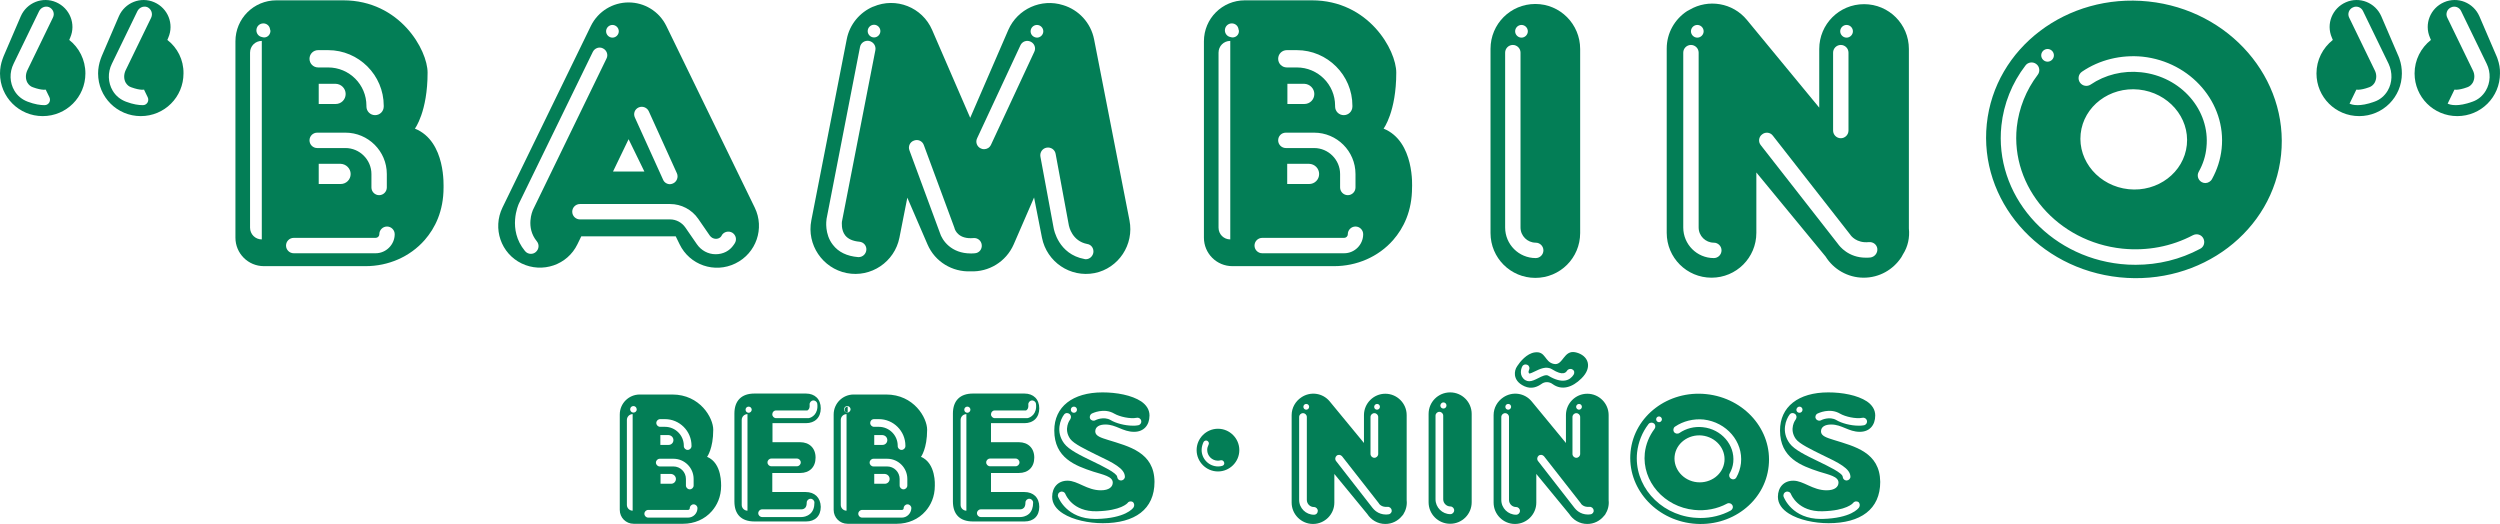
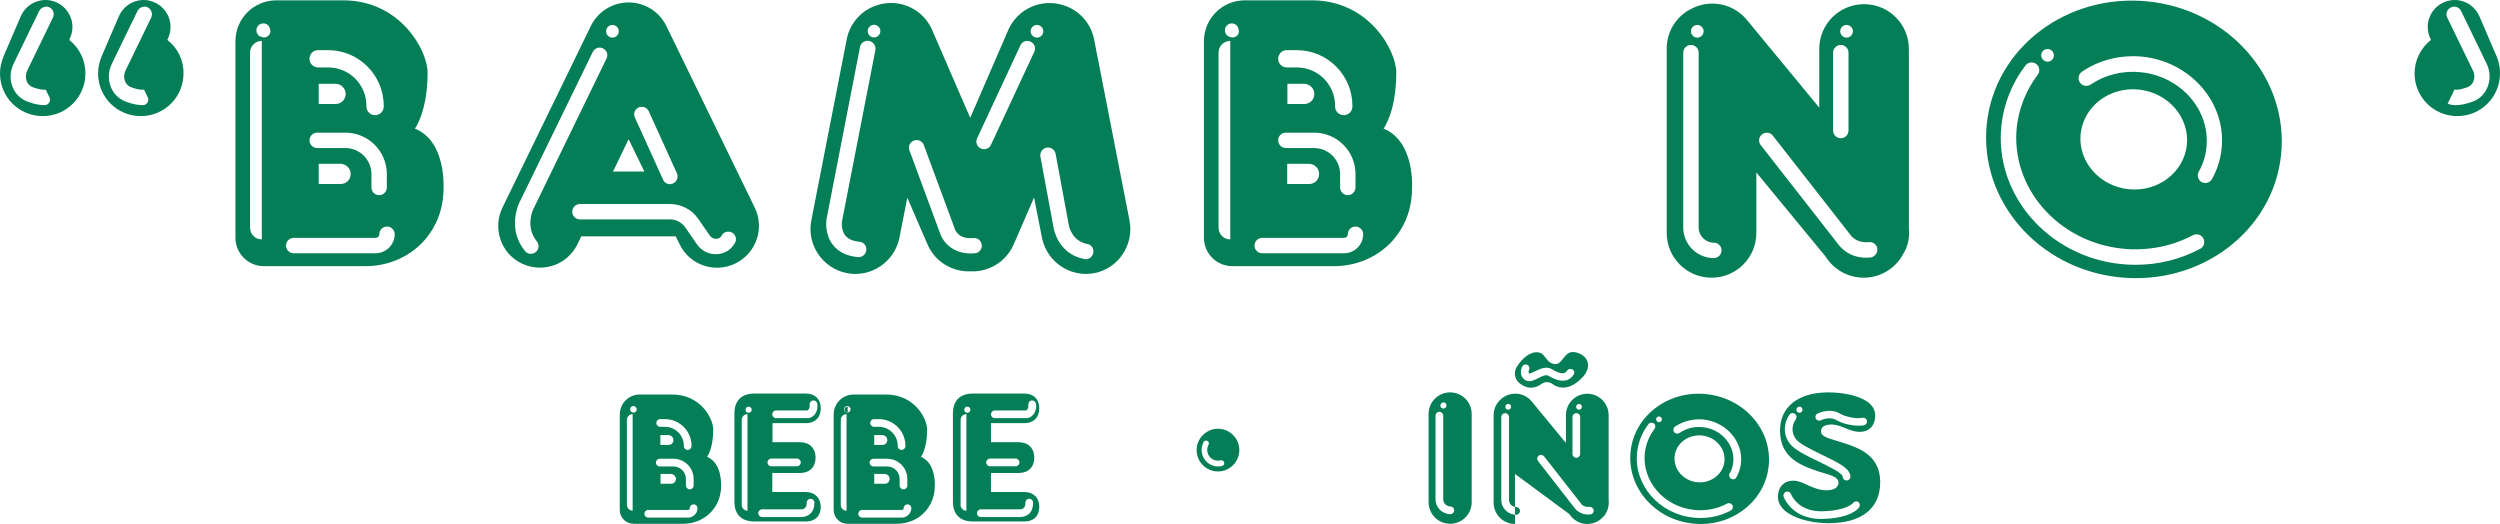
<svg xmlns="http://www.w3.org/2000/svg" width="248" height="52" viewBox="0 0 248 52" fill="none">
  <path d="M41.158 12.759C41.158 12.759 42.417 11.099 42.417 7.206C42.417 4.974 39.689 0.032 34.041 0.032H27.42C25.168 0.032 23.355 1.844 23.355 4.096V23.578C23.355 25.142 24.615 26.402 26.179 26.402H36.273C38.506 26.402 40.662 25.486 42.131 23.807C43.162 22.624 44.001 20.945 44.001 18.598C43.982 18.598 44.287 14.018 41.158 12.759ZM25.97 23.75C25.321 23.75 24.805 23.234 24.805 22.586V5.222C24.805 4.573 25.321 4.058 25.97 4.058V23.75ZM26.198 3.714C26.122 3.714 26.065 3.695 25.988 3.676C25.664 3.619 25.435 3.333 25.435 3.008C25.435 2.627 25.741 2.321 26.122 2.321C26.466 2.321 26.752 2.57 26.79 2.913C26.809 2.97 26.828 3.027 26.828 3.085C26.809 3.447 26.542 3.714 26.198 3.714ZM31.56 4.974H32.553C35.586 4.974 38.067 7.454 38.067 10.488V10.565C38.067 11.042 37.685 11.423 37.208 11.423C36.731 11.423 36.35 11.042 36.35 10.565V10.488C36.35 8.389 34.651 6.691 32.553 6.691H31.56C31.083 6.691 30.702 6.309 30.702 5.832C30.702 5.355 31.083 4.974 31.56 4.974ZM34.289 9.324C34.289 9.878 33.85 10.316 33.297 10.316H31.617V8.313H33.297C33.85 8.332 34.289 8.771 34.289 9.324ZM31.465 13.16H34.27C36.521 13.16 38.372 14.991 38.372 17.262V18.598C38.372 19.017 38.029 19.361 37.609 19.361C37.189 19.361 36.846 19.017 36.846 18.598V17.262C36.846 15.85 35.682 14.686 34.27 14.686H31.465C31.045 14.686 30.702 14.343 30.702 13.923C30.702 13.503 31.045 13.16 31.465 13.16ZM34.785 17.262C34.785 17.815 34.346 18.254 33.793 18.254H31.617V16.251H33.793C34.327 16.27 34.785 16.709 34.785 17.262ZM37.266 25.123H29.137C28.717 25.123 28.374 24.78 28.374 24.36C28.374 23.94 28.717 23.597 29.137 23.597H37.266C37.456 23.597 37.628 23.444 37.628 23.234C37.628 22.815 37.971 22.471 38.391 22.471C38.811 22.471 39.154 22.815 39.154 23.234C39.154 24.265 38.296 25.123 37.266 25.123Z" fill="#037E56" />
  <path d="M137.251 12.759C137.251 12.759 138.51 11.099 138.51 7.206C138.51 4.974 135.781 0.032 130.133 0.032H123.493C121.242 0.032 119.429 1.844 119.429 4.096V23.578C119.429 25.142 120.688 26.402 122.253 26.402H132.347C134.579 26.402 136.735 25.486 138.205 23.807C139.235 22.624 140.075 20.945 140.075 18.598C140.075 18.598 140.361 14.018 137.251 12.759ZM122.043 23.75C121.394 23.75 120.879 23.234 120.879 22.586V5.222C120.879 4.573 121.394 4.058 122.043 4.058V23.75ZM122.272 3.714C122.196 3.714 122.138 3.695 122.062 3.676C121.738 3.619 121.509 3.333 121.509 3.008C121.509 2.627 121.814 2.321 122.196 2.321C122.539 2.321 122.825 2.57 122.863 2.913C122.883 2.97 122.902 3.027 122.902 3.085C122.902 3.447 122.615 3.714 122.272 3.714ZM127.653 4.974H128.645C131.679 4.974 134.159 7.454 134.159 10.488V10.565C134.159 11.042 133.778 11.423 133.301 11.423C132.824 11.423 132.442 11.042 132.442 10.565V10.488C132.442 8.389 130.744 6.691 128.645 6.691H127.653C127.176 6.691 126.794 6.309 126.794 5.832C126.794 5.355 127.176 4.974 127.653 4.974ZM130.381 9.324C130.381 9.878 129.943 10.316 129.389 10.316H127.71V8.313H129.389C129.923 8.332 130.381 8.771 130.381 9.324ZM127.557 13.16H130.362C132.614 13.16 134.465 14.991 134.465 17.262V18.598C134.465 19.017 134.121 19.361 133.702 19.361C133.282 19.361 132.938 19.017 132.938 18.598V17.262C132.938 15.85 131.774 14.686 130.362 14.686H127.557C127.138 14.686 126.794 14.343 126.794 13.923C126.794 13.503 127.119 13.16 127.557 13.16ZM130.858 17.262C130.858 17.815 130.42 18.254 129.866 18.254H127.691V16.251H129.866C130.42 16.27 130.858 16.709 130.858 17.262ZM133.339 25.123H125.21C124.791 25.123 124.447 24.78 124.447 24.36C124.447 23.94 124.791 23.597 125.21 23.597H133.339C133.53 23.597 133.702 23.444 133.702 23.234C133.702 22.815 134.045 22.471 134.465 22.471C134.885 22.471 135.228 22.815 135.228 23.234C135.228 24.265 134.388 25.123 133.339 25.123Z" fill="#037E56" />
  <path d="M74.874 20.601L66.097 2.569C65.372 1.1 63.903 0.242 62.357 0.242C60.812 0.242 59.342 1.1 58.617 2.569L49.84 20.601C48.848 22.662 49.687 25.142 51.748 26.135C53.809 27.127 56.289 26.287 57.282 24.227L57.663 23.444H67.032L67.414 24.227C68.406 26.287 70.886 27.146 72.947 26.135C75.027 25.123 75.867 22.643 74.874 20.601ZM63.349 10.66C63.731 10.488 64.189 10.66 64.361 11.041L67.147 17.186C67.318 17.567 67.147 18.025 66.765 18.197C66.669 18.235 66.555 18.273 66.46 18.273C66.173 18.273 65.887 18.102 65.773 17.815L62.987 11.671C62.796 11.271 62.968 10.832 63.349 10.66ZM62.357 13.808L63.922 17.014H60.812L62.357 13.808ZM60.754 2.474C61.098 2.474 61.384 2.76 61.384 3.104C61.384 3.447 61.098 3.733 60.754 3.733C60.411 3.733 60.125 3.447 60.125 3.104C60.125 2.76 60.411 2.474 60.754 2.474ZM52.855 20.849C52.836 20.907 52.111 22.547 53.255 23.94C53.523 24.265 53.465 24.742 53.141 25.009C53.007 25.123 52.836 25.181 52.664 25.181C52.435 25.181 52.225 25.085 52.072 24.894C50.317 22.757 51.424 20.296 51.481 20.181L58.808 5.145C58.999 4.764 59.457 4.611 59.819 4.802C60.201 4.993 60.354 5.451 60.163 5.813L52.855 20.849ZM72.89 24.131C72.852 24.188 72.814 24.246 72.775 24.303C72.375 24.894 71.726 25.219 71.001 25.219H70.982C70.238 25.219 69.551 24.837 69.131 24.227L67.986 22.567C67.643 22.07 67.07 21.765 66.479 21.765H57.53C57.11 21.765 56.766 21.422 56.766 21.002C56.766 20.582 57.11 20.239 57.53 20.239H66.479C67.585 20.239 68.635 20.792 69.265 21.708L70.409 23.368C70.543 23.559 70.772 23.692 71.02 23.692C71.154 23.692 71.402 23.654 71.554 23.425C71.573 23.406 71.593 23.387 71.593 23.349C71.802 22.986 72.279 22.872 72.642 23.082C73.004 23.311 73.119 23.769 72.89 24.131Z" fill="#037E56" />
  <path d="M112.044 21.86L108.534 3.905C108.209 2.245 106.988 0.967 105.461 0.509C103.305 -0.178 100.939 0.871 100.023 2.97L96.245 11.69L92.467 2.97C91.494 0.719 88.88 -0.312 86.628 0.661H86.609C85.312 1.215 84.281 2.398 83.995 3.905L80.484 21.86C80.007 24.265 81.591 26.612 83.995 27.089C86.399 27.566 88.746 25.982 89.223 23.578L90.006 19.609L92.009 24.246C92.753 25.982 94.49 26.993 96.284 26.917C98.077 26.993 99.794 25.982 100.558 24.246L102.58 19.59L103.363 23.578C103.84 25.982 106.167 27.566 108.591 27.089C110.957 26.612 112.521 24.265 112.044 21.86ZM86.838 4.974L83.518 21.994C83.518 22.051 83.423 22.815 83.843 23.349C84.129 23.711 84.606 23.921 85.254 23.979C85.674 24.017 85.98 24.379 85.942 24.799C85.903 25.2 85.579 25.505 85.178 25.505C85.159 25.505 85.14 25.505 85.121 25.505C84.014 25.41 83.175 25.009 82.621 24.284C81.782 23.215 81.973 21.88 81.992 21.746V21.727L85.312 4.668C85.388 4.249 85.789 3.982 86.209 4.058C86.647 4.153 86.915 4.554 86.838 4.974ZM86.705 3.714C86.361 3.714 86.075 3.428 86.075 3.085C86.075 2.741 86.361 2.455 86.705 2.455C87.048 2.455 87.334 2.741 87.334 3.085C87.334 3.428 87.048 3.714 86.705 3.714ZM96.722 25.123C96.589 25.142 96.436 25.142 96.302 25.142C94.356 25.142 93.459 23.845 93.231 23.082L90.216 14.915C90.063 14.514 90.273 14.075 90.674 13.942C91.074 13.789 91.513 13.999 91.647 14.4L94.681 22.605C94.681 22.624 94.7 22.662 94.7 22.681C94.757 22.853 95.1 23.75 96.57 23.616C96.99 23.578 97.352 23.883 97.39 24.303C97.428 24.723 97.142 25.085 96.722 25.123ZM102.599 5.145L98.306 14.362C98.172 14.648 97.905 14.8 97.619 14.8C97.505 14.8 97.409 14.781 97.295 14.724C96.913 14.553 96.741 14.095 96.932 13.713L101.225 4.497C101.397 4.115 101.855 3.943 102.237 4.134C102.618 4.306 102.79 4.764 102.599 5.145ZM102.237 3.104C102.237 2.76 102.523 2.474 102.866 2.474C103.21 2.474 103.496 2.76 103.496 3.104C103.496 3.447 103.21 3.733 102.866 3.733C102.504 3.714 102.237 3.447 102.237 3.104ZM108.457 25.085C108.381 25.448 108.076 25.715 107.713 25.715C107.675 25.715 107.618 25.715 107.579 25.696C104.984 25.219 104.546 22.738 104.526 22.643L103.21 15.545C103.134 15.125 103.401 14.724 103.821 14.648C104.24 14.572 104.641 14.839 104.717 15.258L106.034 22.376C106.053 22.452 106.339 23.921 107.866 24.207C108.266 24.265 108.534 24.666 108.457 25.085Z" fill="#037E56" />
  <path d="M213.117 0.146C205.046 -0.693 197.871 4.745 197.089 12.301C196.307 19.857 202.184 26.669 210.255 27.509C218.326 28.348 225.501 22.91 226.283 15.354C227.066 7.798 221.17 0.986 213.117 0.146ZM203.119 4.859C203.462 4.859 203.748 5.145 203.748 5.489C203.748 5.832 203.462 6.119 203.119 6.119C202.775 6.119 202.489 5.832 202.489 5.489C202.489 5.145 202.775 4.859 203.119 4.859ZM218.25 24.684C216.285 25.734 214.11 26.268 211.858 26.268C211.362 26.268 210.866 26.249 210.37 26.192C203.138 25.429 197.814 19.265 198.539 12.454C198.768 10.297 199.589 8.237 200.924 6.5C201.173 6.157 201.669 6.099 201.993 6.348C202.336 6.596 202.394 7.092 202.146 7.416C200.982 8.943 200.276 10.736 200.066 12.606C199.436 18.579 204.13 23.998 210.541 24.665C213.003 24.913 215.407 24.456 217.544 23.33C217.926 23.139 218.384 23.273 218.575 23.654C218.765 24.036 218.632 24.494 218.25 24.684ZM206.401 13.274C206.687 10.545 209.282 8.58 212.182 8.885C215.083 9.191 217.22 11.652 216.934 14.381C216.647 17.109 214.052 19.075 211.152 18.769C208.252 18.464 206.115 16.003 206.401 13.274ZM220.387 14.743C220.273 15.812 219.948 16.823 219.433 17.758C219.3 18.006 219.032 18.159 218.765 18.159C218.632 18.159 218.517 18.121 218.403 18.063C218.04 17.854 217.907 17.395 218.117 17.033C218.536 16.289 218.804 15.468 218.88 14.61C219.261 10.927 216.361 7.588 212.392 7.168C210.599 6.977 208.824 7.416 207.393 8.389C207.05 8.618 206.572 8.542 206.324 8.179C206.095 7.836 206.172 7.359 206.534 7.111C208.271 5.928 210.408 5.413 212.545 5.622C217.334 6.138 220.864 10.221 220.387 14.743Z" fill="#037E56" />
  <path d="M189.361 22.662V4.859C189.361 2.398 187.377 0.413 184.915 0.413C182.454 0.413 180.469 2.398 180.469 4.859V10.679L173.295 1.978C171.883 0.261 169.46 -0.121 167.609 0.967C167.552 1.005 167.494 1.024 167.437 1.062C167.418 1.081 167.38 1.1 167.361 1.1C166.14 1.902 165.338 3.256 165.338 4.821V23.101C165.338 25.562 167.323 27.547 169.784 27.547C172.246 27.547 174.23 25.562 174.23 23.101V17.109L181.099 25.448C181.881 26.707 183.293 27.547 184.877 27.547C186.442 27.547 187.797 26.745 188.598 25.543C188.617 25.505 188.636 25.486 188.655 25.448C188.693 25.372 188.732 25.314 188.77 25.238C189.266 24.475 189.457 23.559 189.361 22.662ZM168.372 2.474C168.716 2.474 169.002 2.76 169.002 3.104C169.002 3.447 168.716 3.734 168.372 3.734C168.029 3.734 167.742 3.447 167.742 3.104C167.742 2.76 168.029 2.474 168.372 2.474ZM170.013 25.601C168.334 25.601 166.979 24.246 166.979 22.567V5.222C166.979 4.802 167.323 4.459 167.742 4.459C168.162 4.459 168.506 4.802 168.506 5.222V22.567C168.506 23.406 169.193 24.074 170.013 24.074C170.433 24.074 170.776 24.418 170.776 24.837C170.776 25.257 170.433 25.601 170.013 25.601ZM183.179 2.474C183.522 2.474 183.809 2.76 183.809 3.104C183.809 3.447 183.522 3.734 183.179 3.734C182.836 3.734 182.549 3.447 182.549 3.104C182.549 2.76 182.836 2.474 183.179 2.474ZM181.843 5.222C181.843 4.802 182.187 4.459 182.607 4.459C183.026 4.459 183.37 4.802 183.37 5.222V12.95C183.37 13.37 183.026 13.713 182.607 13.713C182.187 13.713 181.843 13.37 181.843 12.95V5.222ZM185.545 25.543C185.392 25.562 185.24 25.562 185.087 25.562C183.37 25.562 182.492 24.436 182.32 24.189L174.669 14.4C174.402 14.075 174.459 13.579 174.802 13.331C175.127 13.064 175.623 13.121 175.871 13.465L183.542 23.273C183.561 23.292 183.58 23.311 183.58 23.33C183.599 23.349 184.152 24.15 185.392 24.017C185.812 23.979 186.194 24.265 186.232 24.685C186.27 25.104 185.965 25.486 185.545 25.543Z" fill="#037E56" />
-   <path d="M152.306 0.394C149.844 0.394 147.86 2.379 147.86 4.84V23.12C147.86 25.581 149.844 27.566 152.306 27.566C154.767 27.566 156.752 25.581 156.752 23.12V4.859C156.752 2.398 154.767 0.394 152.306 0.394ZM150.932 2.474C151.275 2.474 151.561 2.76 151.561 3.104C151.561 3.447 151.275 3.733 150.932 3.733C150.588 3.733 150.302 3.447 150.302 3.104C150.302 2.76 150.588 2.474 150.932 2.474ZM152.344 25.601C150.665 25.601 149.31 24.246 149.31 22.567V5.222C149.31 4.802 149.653 4.459 150.073 4.459C150.493 4.459 150.836 4.802 150.836 5.222V22.567C150.836 23.406 151.523 24.074 152.344 24.074C152.764 24.074 153.107 24.417 153.107 24.837C153.107 25.257 152.764 25.601 152.344 25.601Z" fill="#037E56" />
  <path d="M247.769 5.871C247.73 5.775 247.711 5.661 247.654 5.565L245.956 1.615C245.364 0.261 243.8 -0.369 242.445 0.223C241.09 0.814 240.46 2.379 241.052 3.733L241.147 3.962C240.155 4.745 239.526 5.947 239.526 7.283C239.526 9.63 241.415 11.518 243.762 11.518C246.109 11.518 247.998 9.63 247.998 7.283C248.017 6.786 247.921 6.309 247.769 5.871ZM246.586 9C246.28 9.515 245.822 9.897 245.269 10.088C244.544 10.355 243.991 10.431 243.609 10.431C243.17 10.431 242.922 10.335 242.807 10.278L243.475 8.904C243.475 8.904 243.456 8.885 243.418 8.885C243.418 8.885 243.819 9 244.754 8.656C244.983 8.58 245.154 8.427 245.288 8.218C245.498 7.855 245.517 7.378 245.307 6.977L242.769 1.749C242.578 1.367 242.75 0.909 243.132 0.738C243.513 0.547 243.971 0.719 244.143 1.1L246.681 6.328C247.101 7.187 247.063 8.198 246.586 9Z" fill="#037E56" />
-   <path d="M238.037 5.871C237.999 5.775 237.98 5.661 237.923 5.565L236.225 1.615C235.633 0.261 234.068 -0.369 232.714 0.223C231.359 0.814 230.729 2.379 231.321 3.733L231.416 3.962C230.424 4.745 229.794 5.947 229.794 7.283C229.794 9.63 231.683 11.518 234.03 11.518C236.377 11.518 238.266 9.63 238.266 7.283C238.266 6.786 238.19 6.309 238.037 5.871ZM236.854 9C236.549 9.515 236.091 9.897 235.538 10.088C234.813 10.355 234.259 10.431 233.878 10.431C233.439 10.431 233.191 10.335 233.076 10.278L233.744 8.904C233.744 8.904 233.725 8.885 233.687 8.885C233.687 8.885 234.087 9 235.022 8.656C235.251 8.58 235.423 8.427 235.557 8.218C235.767 7.855 235.786 7.378 235.576 6.977L233.038 1.749C232.847 1.367 233.019 0.909 233.401 0.738C233.782 0.547 234.24 0.719 234.412 1.1L236.95 6.328C237.35 7.187 237.331 8.198 236.854 9Z" fill="#037E56" />
  <path d="M6.869 3.962L6.965 3.733C7.556 2.379 6.926 0.814 5.572 0.223C4.217 -0.369 2.652 0.261 2.061 1.615L0.363 5.565C0.324 5.661 0.286 5.756 0.248 5.871C0.095 6.309 0 6.786 0 7.283C0 9.63 1.889 11.518 4.236 11.518C6.583 11.518 8.472 9.63 8.472 7.283C8.472 5.928 7.842 4.726 6.869 3.962ZM5.247 1.749L2.71 6.977C2.519 7.397 2.519 7.855 2.729 8.218C2.862 8.427 3.034 8.58 3.263 8.656C4.198 9 4.599 8.885 4.599 8.885C4.56 8.904 4.541 8.904 4.541 8.904L4.904 9.649C5.076 10.011 4.828 10.431 4.427 10.431C4.427 10.431 4.427 10.431 4.408 10.431C4.007 10.431 3.454 10.355 2.748 10.088C2.194 9.878 1.736 9.515 1.431 9C0.954 8.198 0.916 7.187 1.355 6.309L3.873 1.119C4.045 0.757 4.465 0.566 4.847 0.7C5.266 0.871 5.457 1.348 5.247 1.749Z" fill="#037E56" />
  <path d="M16.601 3.962L16.696 3.733C17.288 2.379 16.658 0.814 15.303 0.223C13.948 -0.369 12.384 0.261 11.792 1.615L10.094 5.565C10.056 5.661 10.018 5.756 9.979 5.871C9.827 6.309 9.731 6.786 9.731 7.283C9.731 9.63 11.62 11.518 13.967 11.518C16.314 11.518 18.203 9.63 18.203 7.283C18.222 5.928 17.593 4.726 16.601 3.962ZM14.998 1.749L12.46 6.977C12.269 7.397 12.269 7.855 12.479 8.218C12.613 8.427 12.784 8.58 13.013 8.656C13.948 9 14.349 8.885 14.349 8.885C14.311 8.904 14.292 8.904 14.292 8.904L14.654 9.649C14.826 10.011 14.578 10.431 14.177 10.431C14.177 10.431 14.177 10.431 14.158 10.431C13.757 10.431 13.204 10.355 12.498 10.088C11.945 9.878 11.487 9.515 11.181 9C10.704 8.198 10.666 7.187 11.105 6.309L13.624 1.119C13.796 0.757 14.215 0.566 14.597 0.7C14.998 0.871 15.188 1.348 14.998 1.749Z" fill="#037E56" />
  <path d="M120.823 42.532C119.659 42.532 118.705 43.486 118.705 44.65C118.705 45.814 119.659 46.768 120.823 46.768C121.987 46.768 122.941 45.814 122.941 44.65C122.941 43.486 121.987 42.532 120.823 42.532ZM121.243 46.214C121.109 46.253 120.976 46.272 120.842 46.272C119.945 46.272 119.201 45.547 119.201 44.631C119.201 44.364 119.277 44.096 119.392 43.848C119.468 43.715 119.64 43.657 119.773 43.734C119.907 43.81 119.964 43.982 119.888 44.115C119.812 44.268 119.754 44.44 119.754 44.631C119.754 45.222 120.231 45.699 120.823 45.699C120.918 45.699 120.995 45.68 121.09 45.661C121.243 45.623 121.395 45.718 121.434 45.871C121.491 46.024 121.395 46.176 121.243 46.214Z" fill="#037E56" />
  <path d="M70.143 45.318C70.143 45.318 70.754 44.516 70.754 42.627C70.754 41.444 69.437 39.135 66.69 39.135H63.465C62.377 39.135 61.481 40.013 61.481 41.12V50.584C61.481 51.347 62.091 51.958 62.854 51.958H67.777C68.865 51.958 69.915 51.519 70.621 50.698C71.117 50.126 71.536 49.306 71.536 48.18C71.517 48.161 71.67 45.947 70.143 45.318ZM62.759 50.66C62.454 50.66 62.187 50.412 62.187 50.088V41.654C62.187 41.349 62.435 41.081 62.759 41.081V50.66ZM62.835 40.929C62.645 40.929 62.511 40.776 62.511 40.605C62.511 40.414 62.664 40.28 62.835 40.28C63.026 40.28 63.16 40.433 63.16 40.605C63.179 40.776 63.026 40.929 62.835 40.929ZM65.488 41.578H65.965C67.415 41.578 68.598 42.761 68.598 44.211V44.249C68.598 44.459 68.426 44.631 68.216 44.631C68.006 44.631 67.835 44.459 67.835 44.249V44.211C67.835 43.181 66.995 42.341 65.965 42.341H65.488C65.278 42.341 65.106 42.169 65.106 41.959C65.106 41.749 65.278 41.578 65.488 41.578ZM66.804 43.657C66.804 43.925 66.594 44.135 66.327 44.135H65.507V43.161H66.327C66.594 43.181 66.804 43.39 66.804 43.657ZM65.45 45.508H66.804C67.911 45.508 68.808 46.405 68.808 47.512V48.161C68.808 48.37 68.636 48.542 68.426 48.542C68.216 48.542 68.044 48.37 68.044 48.161V47.512C68.044 46.825 67.491 46.272 66.804 46.272H65.45C65.24 46.272 65.068 46.1 65.068 45.89C65.068 45.68 65.24 45.508 65.45 45.508ZM67.052 47.512C67.052 47.779 66.842 47.989 66.575 47.989H65.526V47.016H66.575C66.823 47.035 67.052 47.245 67.052 47.512ZM68.254 51.347H64.305C64.095 51.347 63.923 51.175 63.923 50.966C63.923 50.756 64.095 50.584 64.305 50.584H68.254C68.35 50.584 68.426 50.508 68.426 50.412C68.426 50.202 68.598 50.031 68.808 50.031C69.018 50.031 69.189 50.202 69.189 50.412C69.189 50.927 68.77 51.347 68.254 51.347Z" fill="#037E56" />
  <path d="M79.932 48.809H76.612V46.92H79.379C80.295 46.92 80.905 46.348 80.905 45.394C80.905 44.44 80.275 43.867 79.379 43.867H76.631V41.978H79.951C80.829 41.978 81.42 41.425 81.42 40.509C81.42 39.593 80.829 39.04 79.951 39.04H74.837C73.559 39.04 72.853 39.746 72.853 41.024V49.744C72.853 51.042 73.559 51.729 74.837 51.729H79.97C80.848 51.729 81.42 51.195 81.42 50.279C81.401 49.363 80.81 48.809 79.932 48.809ZM74.15 50.66C73.845 50.66 73.578 50.412 73.578 50.088V41.654C73.578 41.349 73.826 41.082 74.15 41.082V50.66ZM74.265 40.948C74.093 40.948 73.96 40.815 73.96 40.643C73.96 40.471 74.093 40.337 74.265 40.337C74.437 40.337 74.57 40.471 74.57 40.643C74.57 40.795 74.437 40.948 74.265 40.948ZM76.974 40.719H80.085C80.161 40.681 80.352 40.566 80.314 40.147C80.295 39.937 80.447 39.746 80.657 39.727C80.867 39.708 81.058 39.86 81.077 40.07C81.191 41.043 80.562 41.425 80.218 41.482C80.199 41.482 80.18 41.482 80.142 41.482H76.993C76.784 41.482 76.612 41.311 76.612 41.101C76.612 40.891 76.764 40.719 76.974 40.719ZM76.516 45.489H79.054C79.264 45.489 79.436 45.661 79.436 45.871C79.436 46.081 79.264 46.253 79.054 46.253H76.516C76.307 46.253 76.135 46.081 76.135 45.871C76.135 45.661 76.307 45.489 76.516 45.489ZM80.371 50.966C80.046 51.252 79.665 51.29 79.512 51.29C79.493 51.29 79.493 51.29 79.474 51.29H75.601C75.391 51.29 75.219 51.118 75.219 50.908C75.219 50.699 75.391 50.527 75.601 50.527H79.493H79.512C79.531 50.527 79.722 50.527 79.856 50.393C79.97 50.298 80.027 50.107 80.027 49.859C80.027 49.649 80.199 49.477 80.409 49.477C80.619 49.477 80.791 49.649 80.791 49.859C80.791 50.336 80.657 50.718 80.371 50.966Z" fill="#037E56" />
  <path d="M91.362 45.318C91.362 45.318 91.972 44.516 91.972 42.627C91.972 41.444 90.656 39.135 87.908 39.135H84.683C83.596 39.135 82.699 40.013 82.699 41.12V50.584C82.699 51.347 83.309 51.958 84.073 51.958H88.976C90.064 51.958 91.114 51.519 91.82 50.698C92.316 50.126 92.735 49.306 92.735 48.18C92.735 48.161 92.869 45.947 91.362 45.318ZM83.977 50.66C83.672 50.66 83.405 50.412 83.405 50.088V41.654C83.405 41.349 83.653 41.081 83.977 41.081V50.66ZM84.092 40.929C84.053 40.948 84.015 40.929 83.996 40.929C83.844 40.91 83.729 40.757 83.729 40.605C83.729 40.414 83.882 40.28 84.053 40.28C84.225 40.28 84.378 40.433 84.378 40.605C84.378 40.757 84.244 40.91 84.092 40.929ZM86.706 41.578H87.183C88.633 41.578 89.816 42.761 89.816 44.211V44.249C89.816 44.459 89.644 44.631 89.434 44.631C89.225 44.631 89.053 44.459 89.053 44.249V44.211C89.053 43.181 88.213 42.341 87.183 42.341H86.706C86.496 42.341 86.324 42.169 86.324 41.959C86.324 41.749 86.477 41.578 86.706 41.578ZM88.022 43.657C88.022 43.925 87.812 44.135 87.545 44.135H86.725V43.161H87.545C87.812 43.181 88.022 43.39 88.022 43.657ZM86.648 45.508H88.003C89.11 45.508 90.007 46.405 90.007 47.512V48.161C90.007 48.37 89.835 48.542 89.625 48.542C89.415 48.542 89.244 48.37 89.244 48.161V47.512C89.244 46.825 88.69 46.272 88.003 46.272H86.648C86.439 46.272 86.267 46.1 86.267 45.89C86.267 45.68 86.439 45.508 86.648 45.508ZM88.251 47.512C88.251 47.779 88.041 47.989 87.774 47.989H86.725V47.016H87.774C88.041 47.035 88.251 47.245 88.251 47.512ZM89.472 51.347H85.523C85.313 51.347 85.141 51.175 85.141 50.966C85.141 50.756 85.313 50.584 85.523 50.584H89.472C89.568 50.584 89.644 50.508 89.644 50.412C89.644 50.202 89.816 50.031 90.026 50.031C90.236 50.031 90.407 50.202 90.407 50.412C90.388 50.927 89.969 51.347 89.472 51.347Z" fill="#037E56" />
  <path d="M83.786 40.643C83.786 40.776 83.863 40.891 83.996 40.929C84.015 40.929 84.034 40.929 84.053 40.929C84.073 40.929 84.073 40.929 84.091 40.929V40.337C83.92 40.337 83.786 40.471 83.786 40.643Z" fill="#037E56" />
  <path d="M101.627 48.809H98.307V46.92H101.074C101.99 46.92 102.6 46.348 102.6 45.394C102.6 44.44 101.971 43.867 101.074 43.867H98.307V41.978H101.627C102.505 41.978 103.096 41.425 103.096 40.509C103.096 39.593 102.505 39.04 101.627 39.04H96.513C95.235 39.04 94.529 39.746 94.529 41.024V49.744C94.529 51.042 95.235 51.729 96.513 51.729H101.646C102.524 51.729 103.096 51.195 103.096 50.279C103.096 49.363 102.505 48.809 101.627 48.809ZM95.865 50.66C95.559 50.66 95.292 50.412 95.292 50.088V41.654C95.292 41.349 95.54 41.082 95.865 41.082V50.66ZM95.96 40.948C95.788 40.948 95.655 40.815 95.655 40.643C95.655 40.471 95.788 40.337 95.96 40.337C96.132 40.337 96.265 40.471 96.265 40.643C96.265 40.795 96.132 40.948 95.96 40.948ZM98.67 40.719H101.78C101.856 40.681 102.047 40.566 102.009 40.147C101.99 39.937 102.142 39.746 102.352 39.727C102.562 39.708 102.753 39.86 102.772 40.07C102.887 41.043 102.257 41.425 101.913 41.482C101.894 41.482 101.875 41.482 101.837 41.482H98.689C98.479 41.482 98.307 41.311 98.307 41.101C98.307 40.891 98.46 40.719 98.67 40.719ZM98.212 45.489H100.749C100.959 45.489 101.131 45.661 101.131 45.871C101.131 46.081 100.959 46.253 100.749 46.253H98.212C98.002 46.253 97.83 46.081 97.83 45.871C97.83 45.661 98.002 45.489 98.212 45.489ZM102.085 50.966C101.761 51.252 101.379 51.29 101.227 51.29C101.207 51.29 101.207 51.29 101.188 51.29H97.296C97.086 51.29 96.914 51.118 96.914 50.908C96.914 50.699 97.086 50.527 97.296 50.527H101.188H101.207C101.227 50.527 101.417 50.527 101.551 50.393C101.665 50.298 101.723 50.107 101.723 49.859C101.723 49.649 101.894 49.477 102.104 49.477C102.314 49.477 102.486 49.649 102.486 49.859C102.486 50.336 102.352 50.718 102.085 50.966Z" fill="#037E56" />
-   <path d="M109.909 43.639C109.241 43.429 108.649 43.257 108.649 42.799C108.649 42.341 109.05 42.112 109.66 42.112C110.729 42.112 111.378 42.837 112.504 42.837C113.458 42.837 114.03 42.188 114.03 41.215C114.03 40.624 113.706 40.166 113.21 39.822C112.256 39.193 110.748 38.925 109.374 38.925C106.398 38.925 104.585 40.356 104.585 42.703C104.585 45.432 106.665 46.195 108.458 46.787C109.432 47.092 110.386 47.264 110.386 47.874C110.386 48.294 110.023 48.638 109.203 48.638C107.829 48.638 106.913 47.684 105.901 47.684C104.967 47.684 104.375 48.332 104.375 49.286C104.375 49.973 104.795 50.527 105.463 50.947C106.455 51.576 108 51.901 109.393 51.901C112.58 51.901 114.526 50.527 114.526 47.798C114.507 44.86 111.988 44.287 109.909 43.639ZM108.306 41.024C108.363 41.005 109.508 40.414 110.557 41.043C111.053 41.33 112.103 41.578 112.771 41.444C112.981 41.406 113.171 41.539 113.21 41.749C113.248 41.959 113.114 42.15 112.904 42.188C112.733 42.227 112.561 42.227 112.37 42.227C111.588 42.227 110.672 41.978 110.176 41.673C109.489 41.272 108.668 41.673 108.649 41.692C108.458 41.788 108.229 41.711 108.134 41.52C108.058 41.349 108.134 41.12 108.306 41.024ZM106.531 40.337C106.703 40.337 106.836 40.471 106.836 40.643C106.836 40.814 106.703 40.948 106.531 40.948C106.359 40.948 106.226 40.814 106.226 40.643C106.226 40.471 106.359 40.337 106.531 40.337ZM108.42 45.776C107.199 45.184 106.035 44.631 105.558 43.982C104.699 42.818 105.195 41.597 105.558 41.12C105.692 40.948 105.921 40.929 106.092 41.062C106.264 41.196 106.283 41.425 106.169 41.597C106.13 41.635 105.463 42.551 106.169 43.543C106.531 44.039 107.714 44.593 108.745 45.108C110.481 45.928 111.55 46.481 111.588 47.264C111.607 47.474 111.435 47.645 111.225 47.665H111.206C110.996 47.665 110.844 47.512 110.824 47.302C110.805 46.92 109.317 46.214 108.42 45.776ZM112.446 50.336C112.37 50.45 111.645 51.404 108.802 51.481C108.764 51.481 108.706 51.481 108.668 51.481C105.806 51.481 105.005 49.382 104.967 49.286C104.89 49.096 104.986 48.867 105.195 48.79C105.386 48.714 105.615 48.809 105.692 49.019C105.73 49.096 106.398 50.775 108.802 50.718C111.225 50.66 111.836 49.916 111.855 49.897C111.969 49.725 112.198 49.687 112.389 49.802C112.523 49.935 112.561 50.164 112.446 50.336Z" fill="#037E56" />
  <path d="M169.27 39.097C165.492 38.696 162.114 41.253 161.752 44.802C161.389 48.352 164.156 51.538 167.934 51.939C171.712 52.34 175.09 49.783 175.452 46.233C175.834 42.684 173.067 39.498 169.27 39.097ZM164.576 41.31C164.729 41.31 164.862 41.444 164.862 41.597C164.862 41.749 164.729 41.883 164.576 41.883C164.423 41.883 164.29 41.749 164.29 41.597C164.29 41.425 164.423 41.31 164.576 41.31ZM171.693 50.641C170.777 51.137 169.747 51.385 168.678 51.385C168.449 51.385 168.22 51.366 167.972 51.347C164.557 50.985 162.057 48.084 162.401 44.879C162.515 43.867 162.897 42.894 163.526 42.074C163.66 41.902 163.889 41.883 164.061 41.998C164.232 42.131 164.252 42.36 164.137 42.532C163.603 43.238 163.259 44.077 163.164 44.955C162.878 47.741 165.072 50.279 168.068 50.584C169.213 50.699 170.338 50.489 171.331 49.954C171.521 49.859 171.75 49.935 171.846 50.107C171.96 50.298 171.884 50.527 171.693 50.641ZM166.121 45.26C166.255 43.982 167.476 43.066 168.831 43.2C170.205 43.352 171.197 44.497 171.064 45.776C170.93 47.054 169.709 47.97 168.354 47.836C166.999 47.703 165.988 46.539 166.121 45.26ZM172.704 45.947C172.647 46.443 172.495 46.92 172.247 47.359C172.17 47.493 172.056 47.55 171.922 47.55C171.865 47.55 171.789 47.531 171.731 47.493C171.541 47.397 171.483 47.149 171.579 46.978C171.769 46.634 171.903 46.253 171.941 45.852C172.113 44.135 170.758 42.57 168.926 42.379C168.087 42.284 167.266 42.494 166.599 42.952C166.427 43.066 166.179 43.028 166.064 42.856C165.95 42.684 165.988 42.436 166.16 42.322C166.98 41.769 167.991 41.52 169.003 41.616C171.273 41.883 172.933 43.81 172.704 45.947Z" fill="#037E56" />
-   <path d="M139.542 49.63V41.177C139.542 40.013 138.587 39.059 137.423 39.059C136.26 39.059 135.305 40.013 135.305 41.177V43.944L131.909 39.822C131.203 38.964 129.982 38.811 129.085 39.422C128.513 39.803 128.131 40.452 128.131 41.177V49.859C128.131 51.023 129.085 51.977 130.249 51.977C131.413 51.977 132.367 51.023 132.367 49.859V47.016L135.63 50.985C136.011 51.576 136.66 51.977 137.423 51.977C138.091 51.977 138.683 51.672 139.084 51.175L139.103 51.156C139.141 51.118 139.16 51.08 139.198 51.042C139.465 50.622 139.599 50.126 139.542 49.63ZM129.581 40.07C129.753 40.07 129.867 40.204 129.867 40.356C129.867 40.509 129.734 40.643 129.581 40.643C129.409 40.643 129.295 40.509 129.295 40.356C129.295 40.204 129.409 40.07 129.581 40.07ZM130.344 51.061C129.543 51.061 128.875 50.412 128.875 49.592V41.368C128.875 41.158 129.047 40.986 129.257 40.986C129.467 40.986 129.638 41.158 129.638 41.368V49.592C129.638 49.973 129.944 50.298 130.344 50.298C130.554 50.298 130.726 50.469 130.726 50.679C130.726 50.889 130.573 51.061 130.344 51.061ZM136.603 40.07C136.775 40.07 136.889 40.204 136.889 40.356C136.889 40.509 136.756 40.643 136.603 40.643C136.431 40.643 136.317 40.509 136.317 40.356C136.317 40.204 136.45 40.07 136.603 40.07ZM135.954 41.368C135.954 41.158 136.126 40.986 136.336 40.986C136.546 40.986 136.718 41.158 136.718 41.368V45.031C136.718 45.241 136.546 45.413 136.336 45.413C136.126 45.413 135.954 45.241 135.954 45.031V41.368ZM137.729 51.023C137.652 51.023 137.576 51.042 137.5 51.042C136.679 51.042 136.26 50.508 136.164 50.393L132.539 45.737C132.405 45.566 132.443 45.337 132.596 45.203C132.768 45.069 132.997 45.108 133.13 45.26L136.775 49.916C136.775 49.935 136.794 49.935 136.794 49.954C136.813 49.992 137.061 50.336 137.633 50.279C137.843 50.26 138.034 50.412 138.053 50.622C138.091 50.813 137.939 51.004 137.729 51.023Z" fill="#037E56" />
  <path d="M143.854 38.925C142.671 38.925 141.717 39.88 141.717 41.062V49.821C141.717 51.004 142.671 51.958 143.854 51.958C145.037 51.958 145.991 51.004 145.991 49.821V41.062C145.991 39.88 145.037 38.925 143.854 38.925ZM143.186 39.918C143.358 39.918 143.491 40.051 143.491 40.223C143.491 40.395 143.358 40.528 143.186 40.528C143.014 40.528 142.881 40.395 142.881 40.223C142.9 40.051 143.033 39.918 143.186 39.918ZM143.873 51.004C143.071 51.004 142.404 50.336 142.404 49.535V41.234C142.404 41.024 142.575 40.853 142.785 40.853C142.995 40.853 143.167 41.024 143.167 41.234V49.535C143.167 49.916 143.491 50.24 143.873 50.24C144.083 50.24 144.254 50.412 144.254 50.622C144.254 50.832 144.083 51.004 143.873 51.004Z" fill="#037E56" />
-   <path d="M159.577 49.63V41.177C159.577 40.013 158.623 39.059 157.459 39.059C156.295 39.059 155.341 40.013 155.341 41.177V43.944L151.944 39.822C151.238 38.964 150.017 38.811 149.12 39.422C148.548 39.803 148.166 40.452 148.166 41.177V49.859C148.166 51.023 149.12 51.977 150.284 51.977C151.448 51.977 152.402 51.023 152.402 49.859V47.016L155.665 50.985C156.047 51.576 156.695 51.977 157.459 51.977C158.126 51.977 158.718 51.672 159.119 51.175L159.138 51.156C159.176 51.118 159.195 51.08 159.233 51.042C159.5 50.622 159.634 50.126 159.577 49.63ZM149.616 40.07C149.788 40.07 149.903 40.204 149.903 40.356C149.903 40.509 149.769 40.643 149.616 40.643C149.445 40.643 149.33 40.509 149.33 40.356C149.33 40.204 149.445 40.07 149.616 40.07ZM150.399 51.061C149.597 51.061 148.929 50.412 148.929 49.592V41.368C148.929 41.158 149.101 40.986 149.311 40.986C149.521 40.986 149.693 41.158 149.693 41.368V49.592C149.693 49.973 149.998 50.298 150.399 50.298C150.609 50.298 150.78 50.469 150.78 50.679C150.78 50.889 150.609 51.061 150.399 51.061ZM156.638 40.07C156.81 40.07 156.924 40.204 156.924 40.356C156.924 40.509 156.791 40.643 156.638 40.643C156.485 40.643 156.352 40.509 156.352 40.356C156.352 40.204 156.485 40.07 156.638 40.07ZM155.989 41.368C155.989 41.158 156.161 40.986 156.371 40.986C156.581 40.986 156.753 41.158 156.753 41.368V45.031C156.753 45.241 156.581 45.413 156.371 45.413C156.161 45.413 155.989 45.241 155.989 45.031V41.368ZM157.764 51.023C157.688 51.023 157.611 51.042 157.535 51.042C156.714 51.042 156.295 50.508 156.199 50.393L152.574 45.737C152.44 45.566 152.478 45.337 152.631 45.203C152.803 45.069 153.032 45.108 153.165 45.26L156.81 49.916C156.81 49.935 156.829 49.935 156.829 49.954C156.848 49.992 157.096 50.336 157.669 50.279C157.878 50.26 158.069 50.412 158.088 50.622C158.126 50.813 157.974 51.004 157.764 51.023Z" fill="#037E56" />
+   <path d="M159.577 49.63V41.177C159.577 40.013 158.623 39.059 157.459 39.059C156.295 39.059 155.341 40.013 155.341 41.177V43.944L151.944 39.822C151.238 38.964 150.017 38.811 149.12 39.422C148.548 39.803 148.166 40.452 148.166 41.177V49.859C148.166 51.023 149.12 51.977 150.284 51.977V47.016L155.665 50.985C156.047 51.576 156.695 51.977 157.459 51.977C158.126 51.977 158.718 51.672 159.119 51.175L159.138 51.156C159.176 51.118 159.195 51.08 159.233 51.042C159.5 50.622 159.634 50.126 159.577 49.63ZM149.616 40.07C149.788 40.07 149.903 40.204 149.903 40.356C149.903 40.509 149.769 40.643 149.616 40.643C149.445 40.643 149.33 40.509 149.33 40.356C149.33 40.204 149.445 40.07 149.616 40.07ZM150.399 51.061C149.597 51.061 148.929 50.412 148.929 49.592V41.368C148.929 41.158 149.101 40.986 149.311 40.986C149.521 40.986 149.693 41.158 149.693 41.368V49.592C149.693 49.973 149.998 50.298 150.399 50.298C150.609 50.298 150.78 50.469 150.78 50.679C150.78 50.889 150.609 51.061 150.399 51.061ZM156.638 40.07C156.81 40.07 156.924 40.204 156.924 40.356C156.924 40.509 156.791 40.643 156.638 40.643C156.485 40.643 156.352 40.509 156.352 40.356C156.352 40.204 156.485 40.07 156.638 40.07ZM155.989 41.368C155.989 41.158 156.161 40.986 156.371 40.986C156.581 40.986 156.753 41.158 156.753 41.368V45.031C156.753 45.241 156.581 45.413 156.371 45.413C156.161 45.413 155.989 45.241 155.989 45.031V41.368ZM157.764 51.023C157.688 51.023 157.611 51.042 157.535 51.042C156.714 51.042 156.295 50.508 156.199 50.393L152.574 45.737C152.44 45.566 152.478 45.337 152.631 45.203C152.803 45.069 153.032 45.108 153.165 45.26L156.81 49.916C156.81 49.935 156.829 49.935 156.829 49.954C156.848 49.992 157.096 50.336 157.669 50.279C157.878 50.26 158.069 50.412 158.088 50.622C158.126 50.813 157.974 51.004 157.764 51.023Z" fill="#037E56" />
  <path d="M156.333 34.957C155.093 34.651 155.073 36.311 154.138 36.101C153.203 35.911 153.356 34.804 152.249 34.957C151.448 35.071 150.799 35.872 150.513 36.311C150.322 36.578 150.246 36.903 150.284 37.227C150.341 37.59 150.551 38.01 151.219 38.315C151.925 38.639 152.517 38.372 152.917 38.086C153.242 37.838 153.7 37.857 154.024 38.105C154.921 38.754 155.97 38.448 156.886 37.532C158.012 36.426 157.573 35.262 156.333 34.957ZM156.104 37.17C155.76 37.704 155.035 38.143 153.585 37.265C153.356 37.132 152.955 37.323 152.593 37.513C152.288 37.666 151.982 37.819 151.696 37.819C151.563 37.819 151.429 37.781 151.295 37.704C150.704 37.303 150.856 36.636 151.009 36.349C151.105 36.159 151.334 36.101 151.524 36.197C151.715 36.292 151.772 36.521 151.677 36.712C151.639 36.807 151.582 36.96 151.715 37.056C151.811 37.056 152.097 36.922 152.249 36.846C152.726 36.617 153.394 36.273 153.967 36.636C155.073 37.323 155.341 36.941 155.455 36.769C155.57 36.597 155.818 36.54 155.989 36.655C156.18 36.75 156.218 36.979 156.104 37.17Z" fill="#037E56" />
  <path d="M181.902 43.639C181.234 43.429 180.642 43.257 180.642 42.799C180.642 42.341 181.043 42.112 181.654 42.112C182.722 42.112 183.371 42.837 184.497 42.837C185.451 42.837 186.023 42.188 186.023 41.215C186.023 40.624 185.699 40.166 185.203 39.822C184.249 39.193 182.741 38.925 181.367 38.925C178.391 38.925 176.578 40.356 176.578 42.703C176.578 45.432 178.658 46.195 180.451 46.787C181.425 47.092 182.379 47.264 182.379 47.874C182.379 48.294 182.016 48.638 181.196 48.638C179.822 48.638 178.906 47.684 177.895 47.684C176.96 47.684 176.368 48.332 176.368 49.286C176.368 49.973 176.788 50.527 177.456 50.947C178.448 51.576 179.993 51.901 181.386 51.901C184.573 51.901 186.519 50.527 186.519 47.798C186.481 44.86 183.981 44.287 181.902 43.639ZM180.299 41.024C180.356 41.005 181.501 40.414 182.55 41.043C183.046 41.33 184.096 41.578 184.764 41.444C184.974 41.406 185.164 41.539 185.203 41.749C185.241 41.959 185.107 42.15 184.897 42.188C184.726 42.227 184.554 42.227 184.363 42.227C183.581 42.227 182.665 41.978 182.169 41.673C181.482 41.272 180.661 41.673 180.642 41.692C180.451 41.788 180.222 41.711 180.127 41.52C180.032 41.349 180.108 41.12 180.299 41.024ZM178.505 40.337C178.677 40.337 178.81 40.471 178.81 40.643C178.81 40.814 178.677 40.948 178.505 40.948C178.333 40.948 178.2 40.814 178.2 40.643C178.219 40.471 178.352 40.337 178.505 40.337ZM180.394 45.776C179.173 45.184 178.009 44.631 177.532 43.982C176.673 42.818 177.169 41.597 177.532 41.12C177.666 40.948 177.895 40.929 178.066 41.062C178.238 41.196 178.257 41.425 178.143 41.597C178.104 41.635 177.437 42.551 178.143 43.543C178.505 44.039 179.688 44.593 180.719 45.108C182.455 45.928 183.523 46.481 183.562 47.264C183.581 47.474 183.409 47.645 183.199 47.665H183.18C182.97 47.665 182.817 47.512 182.798 47.302C182.798 46.92 181.291 46.214 180.394 45.776ZM184.42 50.336C184.344 50.45 183.619 51.404 180.776 51.481C180.738 51.481 180.68 51.481 180.642 51.481C177.78 51.481 176.979 49.382 176.94 49.286C176.864 49.096 176.96 48.867 177.169 48.79C177.36 48.714 177.589 48.809 177.666 49.019C177.704 49.096 178.372 50.775 180.776 50.718C183.199 50.66 183.81 49.916 183.829 49.897C183.943 49.725 184.172 49.687 184.363 49.802C184.497 49.935 184.535 50.164 184.42 50.336Z" fill="#037E56" />
</svg>